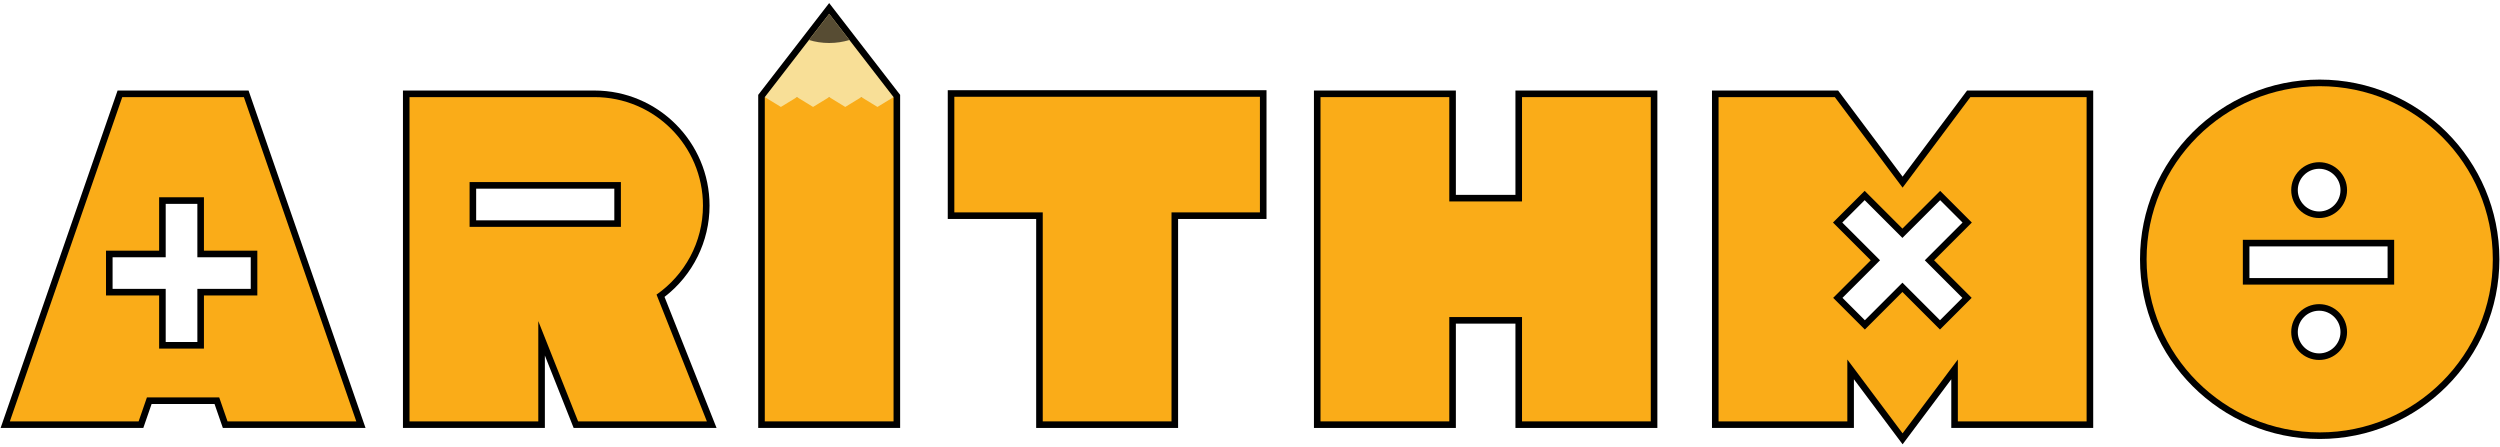
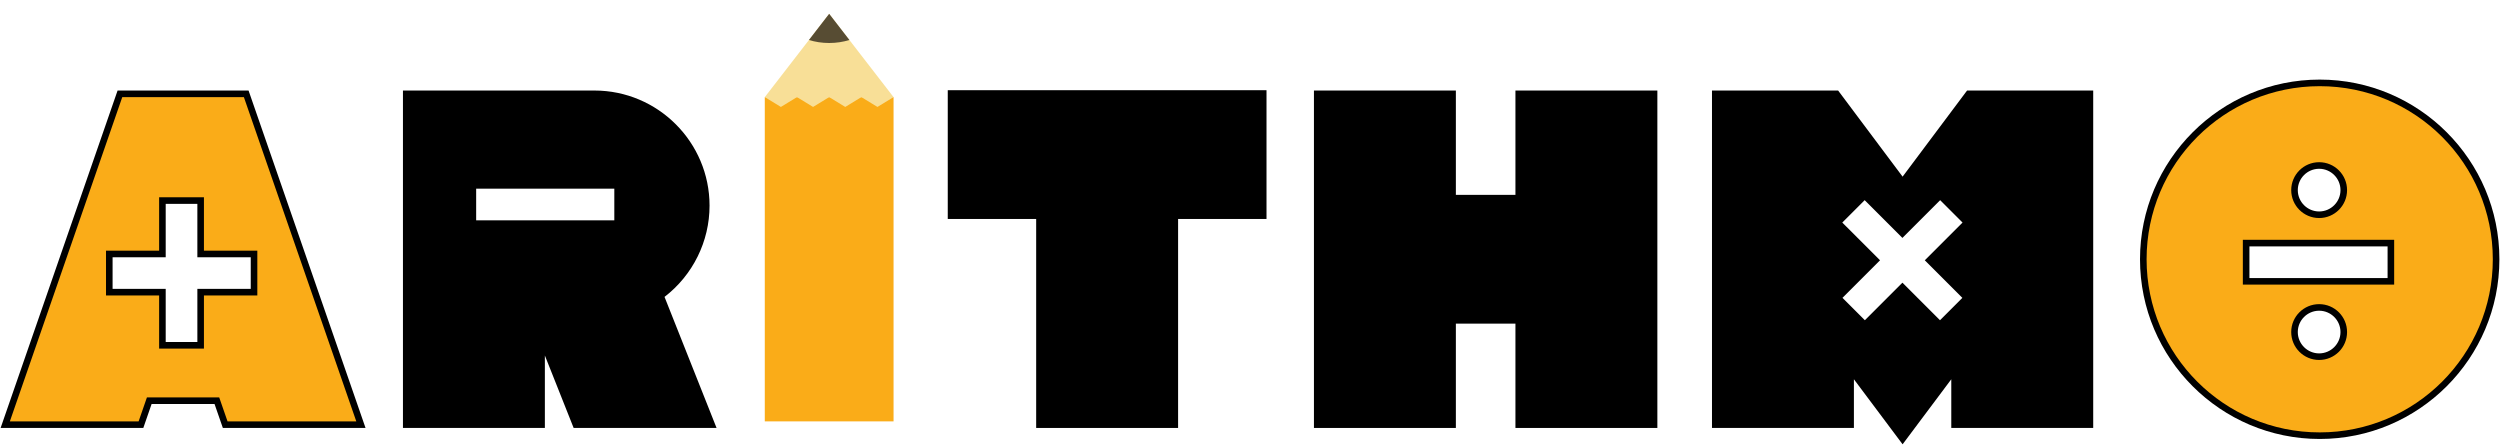
<svg xmlns="http://www.w3.org/2000/svg" version="1.1" id="Layer_1" x="0px" y="0px" width="380px" height="68px" viewBox="0 0 380 68" enable-background="new 0 0 380 68" xml:space="preserve">
  <g>
-     <polygon points="136.82,14.419 126.034,0.466 115.248,14.419 115.248,65.049 136.82,65.049  " />
    <polygon points="157.498,65.049 157.498,33.283 144.059,33.283 144.059,13.711 192.509,13.711 192.509,33.283 179.07,33.283    179.07,65.049  " />
    <polygon points="230.347,65.049 230.347,49.191 221.291,49.191 221.291,65.049 199.719,65.049 199.719,13.761 221.291,13.761    221.291,29.619 230.347,29.619 230.347,13.761 251.919,13.761 251.919,65.049  " />
    <path d="M33.873,65.049l-1.263-3.641h-9.566l-1.262,3.641H0.093l17.78-51.288h19.908l17.781,51.288H33.873z M29.999,51.984V43.91   h8.114V39.1h-8.114v-8.115h-4.812V39.1h-8.074v4.811h8.074v8.074H29.999z" />
    <path d="M281.794,57.648v7.4h-21.572V13.761h19.173l9.8,13.091l9.8-13.091h19.173v51.288h-21.572v-7.4l-7.4,9.885L281.794,57.648z    M283.458,48.676l5.709-5.709l5.709,5.709l3.402-3.402l-5.709-5.709l5.737-5.737l-3.402-3.402l-5.737,5.737l-5.738-5.738   l-3.402,3.403l5.738,5.737l-5.709,5.709L283.458,48.676z" />
    <path d="M87.194,65.049L82.82,54.035v11.014H61.248V13.761h29.104c9.649,0,17.499,7.85,17.499,17.499   c0,5.436-2.543,10.561-6.843,13.869l7.91,19.92H87.194z M93.376,33.486v-4.812h-21v4.812H93.376z" />
    <path d="M352.595,66.723c-15.061,0-27.313-12.252-27.313-27.313c0-15.059,12.252-27.312,27.313-27.312s27.313,12.252,27.313,27.312   C379.907,54.471,367.655,66.723,352.595,66.723L352.595,66.723z M352.509,47.229c-1.789,0-3.244,1.455-3.244,3.242   c0,1.789,1.455,3.244,3.244,3.244s3.244-1.455,3.244-3.244C355.753,48.684,354.298,47.229,352.509,47.229L352.509,47.229z    M362.913,42.262v-4.813h-21v4.813H362.913z M352.509,25.655c-1.789,0-3.244,1.455-3.244,3.243c0,1.789,1.455,3.244,3.244,3.244   s3.244-1.455,3.244-3.244C355.753,27.11,354.298,25.655,352.509,25.655L352.509,25.655z" />
  </g>
  <g>
    <rect x="116.248" y="14.761" fill="#FAAC18" width="19.572" height="49.288" />
-     <polygon fill="#FAAC18" points="191.509,14.711 145.059,14.711 145.059,32.283 158.498,32.283 158.498,64.049 178.07,64.049    178.07,32.283 191.509,32.283  " />
-     <polygon fill="#FAAC18" points="231.347,14.761 231.347,30.619 220.291,30.619 220.291,14.761 200.719,14.761 200.719,64.049    220.291,64.049 220.291,48.191 231.347,48.191 231.347,64.049 250.919,64.049 250.919,14.761  " />
    <path fill="#FAAC18" d="M37.069,14.761H18.585L1.498,64.049H21.07l1.262-3.641h10.99l1.263,3.641h19.572L37.069,14.761z    M30.999,44.91v8.074h-6.812V44.91h-8.074V38.1h8.074v-8.115h6.812V38.1h8.114v6.811H30.999z" />
-     <path fill="#FAAC18" d="M299.495,14.761l-10.301,13.76l-10.301-13.76h-17.672v49.288h19.572v-9.404l8.4,11.221l8.4-11.221v9.404   h19.572V14.761H299.495z M299.692,45.273l-4.816,4.816l-5.709-5.709l-5.709,5.709l-4.816-4.816l5.709-5.709l-5.738-5.737   l4.816-4.817l5.738,5.739l5.737-5.738l4.816,4.816l-5.737,5.737L299.692,45.273z" />
-     <path fill="#FAAC18" d="M99.793,44.779c4.264-2.982,7.058-7.922,7.058-13.52c0-9.111-7.387-16.499-16.499-16.499H68.301h-6.053   v49.288H81.82V48.807l6.053,15.242h19.572L99.793,44.779z M94.376,34.486h-8.114H79.45h-8.074v-6.812h8.074h6.812h8.114V34.486z" />
-     <path fill="#FAAC18" d="M352.595,13.099c-14.532,0-26.313,11.78-26.313,26.312c0,14.533,11.78,26.313,26.313,26.313   s26.313-11.779,26.313-26.313C378.907,24.879,367.127,13.099,352.595,13.099z M352.509,24.655c2.344,0,4.244,1.899,4.244,4.243   c0,2.345-1.9,4.244-4.244,4.244s-4.244-1.899-4.244-4.244C348.265,26.555,350.165,24.655,352.509,24.655z M352.509,54.715   c-2.344,0-4.244-1.898-4.244-4.244c0-2.344,1.9-4.242,4.244-4.242s4.244,1.898,4.244,4.242   C356.753,52.816,354.853,54.715,352.509,54.715z M363.913,43.262h-8.114h-6.813h-8.073v-6.813h8.073h6.813h8.114V43.262z" />
+     <path fill="#FAAC18" d="M352.595,13.099c-14.532,0-26.313,11.78-26.313,26.312c0,14.533,11.78,26.313,26.313,26.313   s26.313-11.779,26.313-26.313C378.907,24.879,367.127,13.099,352.595,13.099z M352.509,24.655c2.344,0,4.244,1.899,4.244,4.243   c0,2.345-1.9,4.244-4.244,4.244s-4.244-1.899-4.244-4.244C348.265,26.555,350.165,24.655,352.509,24.655z M352.509,54.715   c-2.344,0-4.244-1.898-4.244-4.244c0-2.344,1.9-4.242,4.244-4.242s4.244,1.898,4.244,4.242   C356.753,52.816,354.853,54.715,352.509,54.715z M363.913,43.262h-8.114h-6.813h-8.073v-6.813h8.073h6.813h8.114z" />
  </g>
  <polygon fill="#F8DF97" points="135.82,14.761 126.034,2.102 116.248,14.761 118.694,16.255 121.141,14.761 123.587,16.255   126.034,14.761 128.48,16.255 130.927,14.761 133.373,16.255 " />
  <path fill="#574C33" d="M122.96,6.078c0.947,0.294,1.984,0.458,3.074,0.458c1.089,0,2.127-0.164,3.073-0.458l-3.073-3.977  L122.96,6.078z" />
  <g>
</g>
  <g>
</g>
  <g>
</g>
  <g>
</g>
  <g>
</g>
  <g>
</g>
</svg>